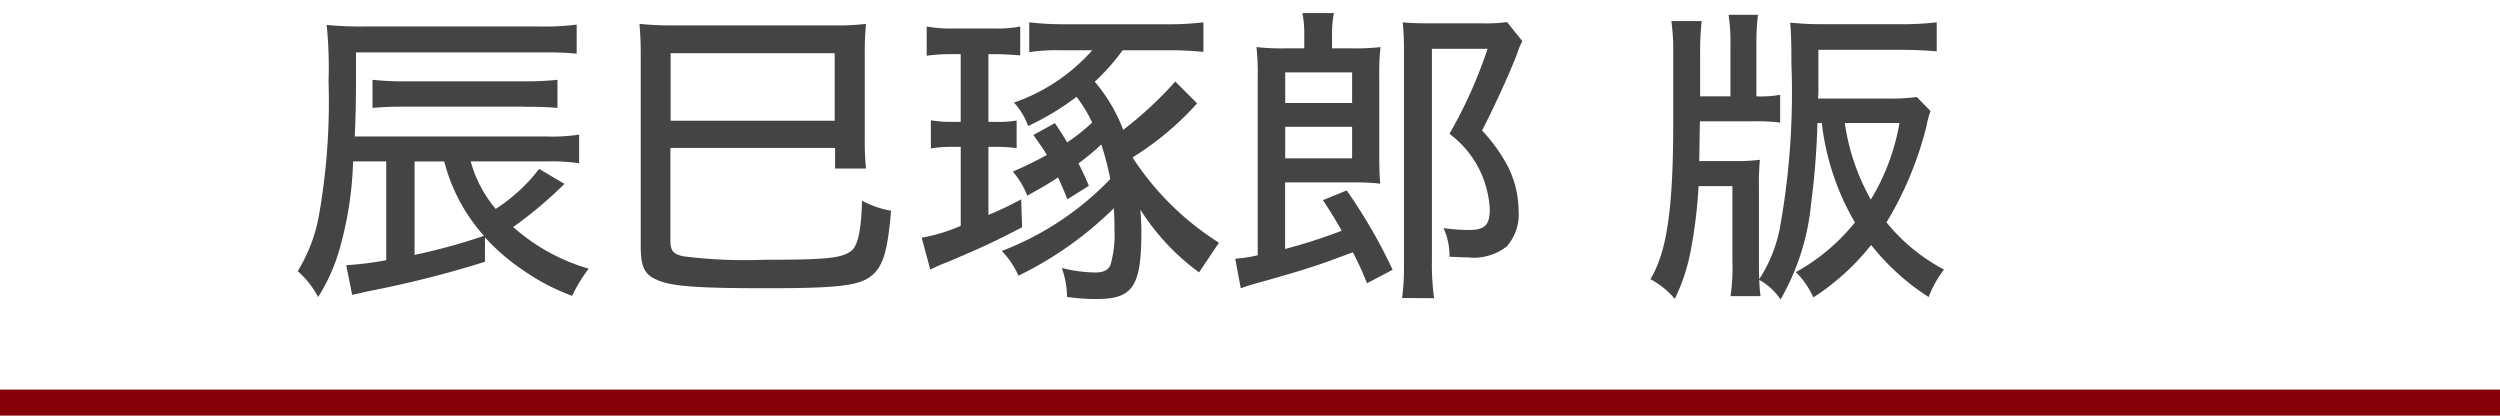
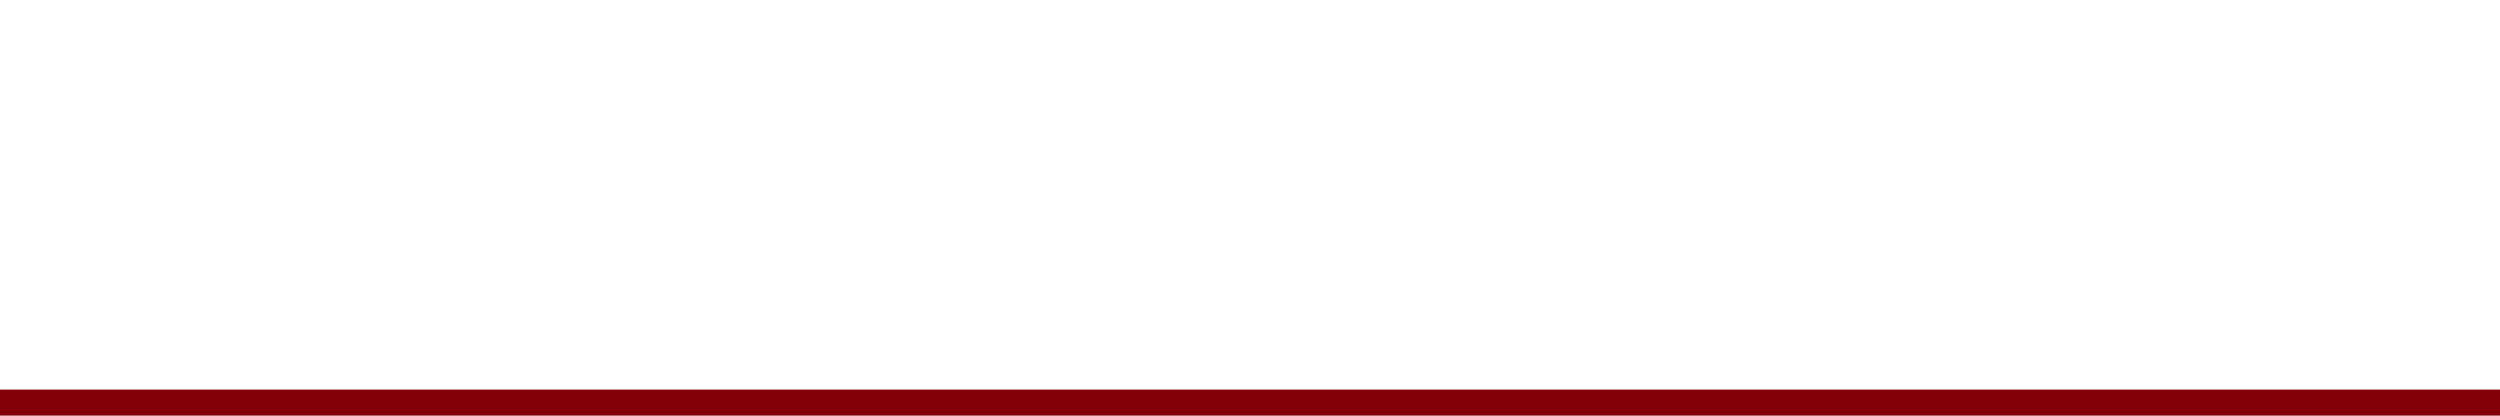
<svg xmlns="http://www.w3.org/2000/svg" width="96" height="15.96" viewBox="0 0 96 15.96">
  <defs>
    <style>
      .cls-1 {
        fill: #840009;
      }

      .cls-2 {
        fill: #444;
      }

      .cls-3 {
        fill: rgba(0,0,0,0);
      }
    </style>
  </defs>
  <g id="グループ_3300" data-name="グループ 3300" transform="translate(-28 -26.671)">
    <path id="パス_65458" data-name="パス 65458" class="cls-1" d="M96,.5H0v-1H96Z" transform="translate(28 42.131)" />
-     <path id="合体_6" data-name="合体 6" class="cls-2" d="M-1078.876-3151.621c.012.336.024.4.048.624h-1.152a7.617,7.617,0,0,0,.072-1.368v-2.856h-1.3a18.392,18.392,0,0,1-.324,2.6,7.31,7.31,0,0,1-.588,1.728,3.141,3.141,0,0,0-.936-.756c.636-1.056.876-2.712.876-6.024v-2.652a8.344,8.344,0,0,0-.072-1.236h1.165a10.653,10.653,0,0,0-.06,1.26v1.632h1.164v-2.016a6.766,6.766,0,0,0-.072-1.116h1.129a9.3,9.3,0,0,0-.06,1.116v2.016a4.3,4.3,0,0,0,.912-.059v1.067a6.936,6.936,0,0,0-1.067-.048h-2.016l-.024,1.524h1.32a7.27,7.27,0,0,0,1.008-.048,9.648,9.648,0,0,0-.036,1.02v2.856c0,.3,0,.468.012.708a5.474,5.474,0,0,0,.816-2.1,29.238,29.238,0,0,0,.419-6.18c0-.8-.012-1.164-.048-1.571a11.19,11.19,0,0,0,1.272.059h2.988a10.6,10.6,0,0,0,1.368-.072v1.116c-.4-.036-.876-.059-1.344-.059h-3.2v1.332c0,.251,0,.359-.012.539h2.651a7.654,7.654,0,0,0,1.14-.059l.528.54a2.719,2.719,0,0,0-.144.528,13.3,13.3,0,0,1-1.548,3.745,7.072,7.072,0,0,0,2.208,1.812,4.175,4.175,0,0,0-.588,1.056,8.955,8.955,0,0,1-2.209-2,9.16,9.16,0,0,1-2.219,2.015,3.214,3.214,0,0,0-.672-.972,7.669,7.669,0,0,0,2.268-1.907,9.769,9.769,0,0,1-1.272-3.817h-.168a29.47,29.47,0,0,1-.24,3.073,9.119,9.119,0,0,1-1.175,3.7A2.367,2.367,0,0,0-1078.876-3151.621Zm4.284-3.084a8.424,8.424,0,0,0,1.1-2.94h-2.1A8.416,8.416,0,0,0-1074.592-3154.705Zm-30.867,3.737a3.257,3.257,0,0,0-.2-1.11,5.641,5.641,0,0,0,1.294.173c.309,0,.506-.1.58-.308a4.146,4.146,0,0,0,.148-1.345c0-.282,0-.444-.024-.813a13.9,13.9,0,0,1-3.662,2.589,3.215,3.215,0,0,0-.641-.95,11.446,11.446,0,0,0,4.167-2.761,11.011,11.011,0,0,0-.346-1.331,7.912,7.912,0,0,1-.875.727c.136.271.21.418.4.863l-.826.517c-.173-.431-.222-.542-.358-.838-.468.3-.641.4-1.183.7a3.122,3.122,0,0,0-.554-.924,14.306,14.306,0,0,0,1.307-.642c-.173-.283-.259-.394-.518-.764l.826-.456c.235.357.284.419.469.74a6.93,6.93,0,0,0,.962-.764,5.246,5.246,0,0,0-.6-.987,9.949,9.949,0,0,1-1.861,1.122,2.536,2.536,0,0,0-.543-.9,7.116,7.116,0,0,0,3.009-2.01h-1.221a7.03,7.03,0,0,0-1.2.074v-1.146a11.281,11.281,0,0,0,1.369.074h3.938a10.916,10.916,0,0,0,1.381-.074v1.134c-.419-.037-.814-.062-1.332-.062h-1.768a8.11,8.11,0,0,1-1.073,1.208,6.278,6.278,0,0,1,1.084,1.824.259.259,0,0,1,.009.025,14.468,14.468,0,0,0,2-1.855l.838.838a11.382,11.382,0,0,1-2.48,2.077,10.889,10.889,0,0,0,3.319,3.274l-.764,1.14a8.824,8.824,0,0,1-2.254-2.41c.024.289.039.573.039.843,0,2.1-.32,2.589-1.714,2.589A7.093,7.093,0,0,1-1105.459-3150.969Zm12.867.043a8.651,8.651,0,0,0,.072-1.247v-8.293a9.54,9.54,0,0,0-.048-1.044c.311.024.552.036.972.036h2.075a6.012,6.012,0,0,0,.96-.048l.588.732a2.465,2.465,0,0,0-.192.456c-.264.708-.924,2.148-1.356,2.975a6.33,6.33,0,0,1,.985,1.368,3.86,3.86,0,0,1,.419,1.716,1.863,1.863,0,0,1-.455,1.368,2.058,2.058,0,0,1-1.5.42c-.18,0-.348-.012-.7-.024a2.562,2.562,0,0,0-.229-1.1,7.161,7.161,0,0,0,.96.072c.624,0,.816-.18.816-.8a3.841,3.841,0,0,0-1.548-2.892,17.723,17.723,0,0,0,1.463-3.264h-2.136v8.1a9.543,9.543,0,0,0,.084,1.476Zm-42.408-1.032a6.164,6.164,0,0,0,.8-2.052,25.078,25.078,0,0,0,.384-5.243,16.167,16.167,0,0,0-.072-2.16,13.28,13.28,0,0,0,1.464.06h6.708a9.666,9.666,0,0,0,1.428-.072v1.117a11.265,11.265,0,0,0-1.273-.049h-7.2v.875c0,.924-.012,1.6-.048,2.353h7.38a6.682,6.682,0,0,0,1.236-.072v1.1a7.721,7.721,0,0,0-1.272-.072h-2.892a4.78,4.78,0,0,0,.959,1.824,6.553,6.553,0,0,0,1.669-1.535l.972.575a15.826,15.826,0,0,1-1.968,1.656,7.477,7.477,0,0,0,2.9,1.6,5.445,5.445,0,0,0-.636,1.044,8.217,8.217,0,0,1-1.884-.985,8.08,8.08,0,0,1-1.464-1.26v.936a40.7,40.7,0,0,1-4.524,1.14c-.072.024-.108.024-.576.132l-.228-1.14a12.667,12.667,0,0,0,1.536-.192v-3.793h-1.273a13.491,13.491,0,0,1-.491,3.264,6.986,6.986,0,0,1-.852,1.944A3.436,3.436,0,0,0-1135-3151.958Zm4.488-.624a23.053,23.053,0,0,0,2.664-.732,6.821,6.821,0,0,1-1.525-2.857h-1.139Zm31.512.144a4.7,4.7,0,0,0,.864-.131v-6.876a8.8,8.8,0,0,0-.048-1.117,8.816,8.816,0,0,0,1.092.049h.744v-.54a4.152,4.152,0,0,0-.072-.816h1.211a3.945,3.945,0,0,0-.072.828v.528h.769a8.577,8.577,0,0,0,1.092-.049,9.165,9.165,0,0,0-.048,1.165v2.988c0,.5.012.779.036,1.092a7.923,7.923,0,0,0-1-.048h-2.652v2.556a21.241,21.241,0,0,0,2.173-.7c-.252-.445-.36-.625-.72-1.176l.912-.373a20.268,20.268,0,0,1,1.764,3.048l-.984.516c-.216-.54-.3-.7-.54-1.188-.2.072-.2.072-.625.229-.779.3-1.776.6-3.119.972-.252.072-.252.072-.564.18Zm1.92-3.852h2.569v-1.212h-2.569Zm0-2.124h2.569v-1.175h-2.569Zm-24.1,6.8c-.5-.2-.648-.5-.648-1.308v-7.368c0-.444-.012-.708-.048-1.164a11.044,11.044,0,0,0,1.188.059h6.323a8.662,8.662,0,0,0,1.188-.059,11.291,11.291,0,0,0-.048,1.164v3.264a10.154,10.154,0,0,0,.048,1.128h-1.188v-.792h-6.323v3.552c0,.408.108.528.516.612a18.766,18.766,0,0,0,3.072.131c2.412,0,3-.059,3.361-.347.252-.193.383-.816.408-1.92a3.75,3.75,0,0,0,1.116.384c-.132,1.572-.312,2.16-.78,2.52s-1.308.456-3.972.456S-1120.6-3151.369-1121.176-3151.609Zm.5-6.12h6.3v-2.592h-6.3Zm9.64,4.493a6.763,6.763,0,0,0,1.5-.456v-3.033h-.308a4.615,4.615,0,0,0-.839.061v-1.084a4.235,4.235,0,0,0,.826.062h.32v-2.6h-.32a6.754,6.754,0,0,0-.986.061v-1.121a5.415,5.415,0,0,0,1.1.074h1.455a4.641,4.641,0,0,0,1.036-.074v1.11c-.247-.025-.666-.05-.986-.05h-.235v2.6h.284a4.148,4.148,0,0,0,.8-.05v1.059a6.259,6.259,0,0,0-.8-.049h-.284v2.614a12.445,12.445,0,0,0,1.258-.6l.037,1.074c-1.06.554-1.6.8-2.885,1.344a5.6,5.6,0,0,0-.641.283Zm-15.244-5.033h-4.572a12.68,12.68,0,0,0-1.272.048v-1.08a11.51,11.51,0,0,0,1.212.06h4.667a11.062,11.062,0,0,0,1.224-.06v1.08C-1125.388-3158.257-1125.76-3158.269-1126.276-3158.269Z" transform="translate(1174.432 3189.04)" />
-     <path id="合体_6_-_アウトライン" data-name="合体 6 - アウトライン" class="cls-3" d="M-1077.993-3149.957l-.406-.54h-.606l-.293.468-.023-.468h-1.25l.1-.583a7.16,7.16,0,0,0,.065-1.285v-2.356h-.332a16.773,16.773,0,0,1-.3,2.21v.007a7.775,7.775,0,0,1-.621,1.825l-.326.7-.506-.586a2.65,2.65,0,0,0-.813-.653l-.431-.257.259-.43c.578-.96.8-2.576.8-5.766v-2.652a7.939,7.939,0,0,0-.067-1.164l-.083-.572h2.225l-.039-.24h2.279l-.067.559a8.861,8.861,0,0,0-.057,1.057v1.5a1.633,1.633,0,0,0,.314-.038l.027-.005q0-.339,0-.7c0-.773-.011-1.13-.046-1.527l-.054-.609.607.068a10.926,10.926,0,0,0,1.216.056h2.988a10.169,10.169,0,0,0,1.3-.067l.568-.078v2.237l-.545-.049c-.408-.037-.869-.057-1.3-.057h-2.7v.871h2.14a7.022,7.022,0,0,0,1.067-.054l.253-.038.924.945-.1.293a2.374,2.374,0,0,0-.126.463l0,.014a13.908,13.908,0,0,1-1.421,3.575,6.651,6.651,0,0,0,1.842,1.432l.482.276-.325.451a3.691,3.691,0,0,0-.526.942l-.224.587-.521-.35a9.415,9.415,0,0,1-1.927-1.642,10.239,10.239,0,0,1-1.939,1.65l-.484.333-.251-.531c-.054-.114-.1-.212-.157-.3-.066.13-.136.262-.212.4Zm-1.43-1.54h.052c0-.032,0-.068,0-.106l0-.128c0-.015,0-.03,0-.045l-.026-.759v.171C-1079.408-3151.988-1079.411-3151.721-1079.423-3151.5Zm2.709-.3c.028.039.055.078.081.118a8.062,8.062,0,0,0,1.659-1.59l.368-.471-.009-.015-.2.247A7.892,7.892,0,0,1-1076.714-3151.8Zm2.279-1.781.244.3a8.157,8.157,0,0,0,1.616,1.565c.027-.049.054-.1.083-.143a7.229,7.229,0,0,1-1.883-1.651Zm-7.96,1.759.1.073a7.7,7.7,0,0,0,.278-.979,17.78,17.78,0,0,0,.313-2.528l.029-.426h-.014l.04-2.524h0v-2.092c0-.274.006-.531.017-.76h-.069c.013.217.019.456.019.736v2.652C-1081.676-3154.643-1081.876-3152.962-1082.4-3151.821Zm5.242-9.132c.01.266.013.581.013,1.028a29.565,29.565,0,0,1-.43,6.285,6.757,6.757,0,0,1-.44,1.453l.047-.027a9.309,9.309,0,0,0,.585-2.426,29.007,29.007,0,0,0,.236-3.024l.015-.418h-.025l.035-.532c.011-.164.011-.257.011-.507v-1.831Zm-2.255,8.376.021.014v-2.645c0-.186,0-.342,0-.478h-.025Zm3.081-2.412c-.019.163-.039.323-.062.485-.073.539-.153,1-.253,1.419a6.881,6.881,0,0,0,.829-.8A8.564,8.564,0,0,1-1076.327-3154.99Zm-1.963-1.817-.064.628a9.072,9.072,0,0,0-.033.969v.465a22.787,22.787,0,0,0,.2-2.423,6.985,6.985,0,0,0-.956-.037h-1.524l-.008.524h.812a6.778,6.778,0,0,0,.943-.043Zm3.315-.339a8.571,8.571,0,0,0,.4,1.345,7.245,7.245,0,0,0,.463-1.345Zm2.073-.857-.1.459c-.044.211-.088.407-.134.593.076-.246.143-.49.2-.731.028-.136.045-.215.063-.286Zm-7.741-1.163h.164v-1.516a6.364,6.364,0,0,0-.066-1.036l-.007-.043-.035.269a10.273,10.273,0,0,0-.056,1.2Zm-53.579,9.18-.418-.726a2.943,2.943,0,0,0-.692-.873l-.307-.275.211-.354a5.7,5.7,0,0,0,.745-1.9,24.826,24.826,0,0,0,.373-5.137,15.693,15.693,0,0,0-.068-2.093l-.086-.631.633.066a12.9,12.9,0,0,0,1.412.057h6.708a9.316,9.316,0,0,0,1.349-.066l.58-.094v2.262l-.554-.061-.178-.017v2.156l-.547-.051c-.343-.032-.695-.045-1.213-.045h-4.572a12.139,12.139,0,0,0-1.226.046l-.206.019q0,.038,0,.076h6.859a6.3,6.3,0,0,0,1.147-.064l.588-.106v2.282l-.574-.086-.014,0,.35.207-.483.456a18.583,18.583,0,0,1-1.5,1.311,7.019,7.019,0,0,0,2.234,1.1l.678.207-.423.569a4.974,4.974,0,0,0-.588.964l-.2.415-.43-.168a8.713,8.713,0,0,1-1.985-1.038c-.25-.171-.473-.337-.682-.509v.137l-.347.112a40.915,40.915,0,0,1-4.55,1.148c-.05.015-.1.025-.173.042s-.2.043-.418.094l-.5.116-.165-.827c-.1.183-.2.368-.328.571Zm1.7-1.748.018.089.027-.007.028-.009.029-.006c.5-.1.934-.2,1.332-.287l-.414.07C-1131.91-3151.816-1132.246-3151.766-1132.528-3151.733Zm5.166-1.784a7.6,7.6,0,0,0,1.309,1.111,7.388,7.388,0,0,0,1.367.761c.029-.052.057-.1.086-.148a7.827,7.827,0,0,1-2.45-1.481l-.428-.376.007.007Zm-7.012,1.469c.042.045.083.09.122.136a7.354,7.354,0,0,0,.416-1.134,13.117,13.117,0,0,0,.472-3.155l.029-.469h.008l.023-.483c.034-.713.047-1.366.047-2.329v-1.375h.342c-.145,0-.284-.007-.42-.013.018.365.022.843.022,1.617a25.307,25.307,0,0,1-.4,5.354A6.614,6.614,0,0,1-1134.374-3152.048Zm3.282-4.581v4.674l.08-.018v-4.656Zm-1.306.959a12.718,12.718,0,0,1-.48,2.91l-.017.058c.216-.019.482-.052.8-.1v-2.867Zm2.386,0v2.46c.474-.112.813-.2,1.317-.359a7.1,7.1,0,0,1-1.046-2.1Zm2.027,1.375a7.056,7.056,0,0,0,.468.6l0,0-.269-.335Q-1127.89-3154.166-1127.985-3154.3Zm.343-1.375a4.031,4.031,0,0,0,.357.632,6.189,6.189,0,0,0,.726-.632Zm-4.614-4.149.189.02a11,11,0,0,0,1.159.057h4.667a10.708,10.708,0,0,0,1.171-.057l.385-.041c-.224-.012-.492-.017-.872-.017h-6.7Zm6.938-1.038c.207,0,.38,0,.534.011v-.029C-1124.941-3160.865-1125.118-3160.86-1125.318-3160.856Zm20.993,10.474a7.639,7.639,0,0,1-1.209-.092l-.413-.063-.011-.417a2.811,2.811,0,0,0-.154-.916q-.472.277-.983.535l-.46.232-.218-.466a2.72,2.72,0,0,0-.555-.822l-.077-.083c-.414.19-.857.382-1.458.636l-.007,0a5.162,5.162,0,0,0-.592.26l-.554.3-.651-2.386.574-.07a5.19,5.19,0,0,0,1.065-.305v-2.186a3.917,3.917,0,0,0-.572.054l-.575.087v-2.261l.586.1a3.334,3.334,0,0,0,.561.053v-1.6a5.721,5.721,0,0,0-.733.054l-.574.086v-2.306l.594.114a4.908,4.908,0,0,0,1,.065h1.455a4.6,4.6,0,0,0,.868-.05v-.243l.555.062a10.834,10.834,0,0,0,1.313.071h3.938a10.506,10.506,0,0,0,1.321-.07l.56-.068v2.245l-.544-.048c-.338-.03-.652-.051-1.033-.058l1.5,1.5-.271.348a11.152,11.152,0,0,1-2.182,1.912,10.792,10.792,0,0,0,2.9,2.712l.427.276-.173.259.133-.011c.132-.01.214-.017.337-.038v-6.466a8.292,8.292,0,0,0-.043-1.046l-.092-.644.646.077a8.386,8.386,0,0,0,1.032.045h.244v-.04a3.647,3.647,0,0,0-.063-.723l-.112-.593h2.424l-.119.6a3.417,3.417,0,0,0-.062.731v.028h.269a8.187,8.187,0,0,0,1.032-.045l.443-.053c-.007-.125-.017-.239-.028-.341l-.07-.6.605.047c.291.023.515.034.933.034h2.075a5.651,5.651,0,0,0,.878-.041l.289-.048.98,1.22-.159.292a2.021,2.021,0,0,0-.149.349l-.014.043c-.235.632-.785,1.851-1.227,2.731a5.943,5.943,0,0,1,.832,1.209l0,.006a4.382,4.382,0,0,1,.472,1.939,2.341,2.341,0,0,1-.6,1.721l-.008.007a2.505,2.505,0,0,1-1.846.56c-.126,0-.243-.005-.4-.012l-.31-.012-.151-.006a7.28,7.28,0,0,0,.073,1.006l.1.584h-2.4l.078-.568c.018-.133.032-.263.043-.4l-1.15.6-.206-.515c-.138-.345-.22-.526-.328-.75l-.195.072c-.734.282-1.651.568-3.164.987-.235.067-.235.067-.534.171l-.547.189-.325-1.719-.786,1.173-.423-.329a11.221,11.221,0,0,1-1.424-1.286C-1102.208-3151.163-1102.658-3150.382-1104.325-3150.382Zm-.663-1.031a6.639,6.639,0,0,0,.663.031c.715,0,.871-.146.962-.284a4.158,4.158,0,0,0,.252-1.805c0-.24-.012-.51-.037-.8l-.014-.169,0,.038c.025.386.025.559.025.846a4.454,4.454,0,0,1-.18,1.522,1,1,0,0,1-1.047.631,5.033,5.033,0,0,1-.63-.042C-1104.991-3151.436-1104.99-3151.424-1104.989-3151.413Zm12.948-.013h.127c-.018-.274-.027-.6-.027-.976v-8.575l-.089,0q.009.238.009.513v8.293C-1092.02-3151.888-1092.026-3151.648-1092.04-3151.425Zm-6.369-.578.011.057.041-.012c.278-.077.536-.149.777-.219v-7.843l-.063,0c.005.164.007.354.007.576v7.279l-.394.085C-1098.19-3152.045-1098.31-3152.021-1098.409-3152Zm4.221-1.226.162.333.1.2c.1.195.167.341.244.513l.071-.037a19.107,19.107,0,0,0-1-1.784l.146.255.294.519Zm-10.964.746a4.462,4.462,0,0,0,.79.077.55.55,0,0,0,.122-.011,2.993,2.993,0,0,0,.1-.838Q-1104.62-3152.851-1105.152-3152.483Zm-2.009-.048.048.076q.669-.361,1.26-.76A13.279,13.279,0,0,1-1107.161-3152.531Zm4.965-2a7.873,7.873,0,0,0,1.689,1.9l.183-.273A12.372,12.372,0,0,1-1102.2-3154.532Zm-8.214,1.674.04.147.121-.049c.926-.392,1.457-.625,2.087-.937l-.109.046-.7.3v-7.421h-.06v7.425l-.319.124C-1109.781-3153.059-1110.125-3152.939-1110.411-3152.859Zm20.107-.132c.088,0,.159.006.232.006.764,0,1.023-.157,1.151-.278a1.408,1.408,0,0,0,.305-1.01,3.375,3.375,0,0,0-.365-1.49,4.163,4.163,0,0,0-.294-.491,3.5,3.5,0,0,1,.556,1.909c0,.9-.406,1.3-1.316,1.3-.1,0-.186,0-.275-.006C-1090.308-3153.029-1090.306-3153.01-1090.3-3152.99Zm-3.676-1.868c.356.538.658,1.043.959,1.608v-1.514l-.471-.056C-1093.647-3154.84-1093.8-3154.852-1093.979-3154.858Zm-2.6-.007v1.4c.306-.089.536-.167.937-.308-.1-.169-.219-.351-.4-.633l-.3-.458Zm-10.12.424.019.549q.429-.239.824-.505l-.054-.134c-.048-.121-.087-.216-.12-.3C-1106.221-3154.713-1106.406-3154.607-1106.7-3154.441Zm15.76.33h.006a6.747,6.747,0,0,0,.9.068.972.972,0,0,0,.289-.028.936.936,0,0,0,.027-.275,3.187,3.187,0,0,0-1.22-2.365Zm-17.028-1.391v.615c.1-.048.2-.1.328-.169a2.122,2.122,0,0,0-.274-.386Zm4.545-.632c.046.185.085.364.119.547l.024.127.029-.029-.036-.426c-.031-.048-.061-.1-.091-.145Zm9.412.273.051,0c0-.154-.007-.331-.007-.551v-2.988c0-.252,0-.453.008-.623h-.052Zm-9.523-.687h0l.32-.2a12.371,12.371,0,0,0,2.058-1.63l-.133-.133a16.963,16.963,0,0,1-1.629,1.457Zm6.954-.242h1.569V-3157h-1.569Zm6.436-.539.029.03.152-.29c.432-.827,1.071-2.227,1.324-2.9a2.319,2.319,0,0,1,.082-.231l-.1-.122-.176.505A18.151,18.151,0,0,1-1090.144-3157.328Zm-15.292-.473.061.092.061.092c.068-.053.131-.1.194-.158-.034-.061-.067-.117-.1-.171C-1105.293-3157.9-1105.365-3157.848-1105.436-3157.8Zm14.5-2.2v2.042a16.062,16.062,0,0,0,.923-2.042Zm-12.786.813a6.594,6.594,0,0,1,.611,1.006,11.319,11.319,0,0,0,1.424-1.373l.319-.381h-1.705A8.085,8.085,0,0,1-1103.726-3159.188Zm-4.242-.6v1l.284-.108a7.957,7.957,0,0,0,1.941-1.042,6.731,6.731,0,0,0-1,.055v.2l-.551-.057C-1107.459-3159.759-1107.719-3159.776-1107.968-3159.784Zm11.388.871h1.569v-.175h-1.569Zm.733-1.175h.067v-.953c0-.118,0-.226.008-.328h-.083c.005.1.008.2.008.316Zm-5.562-.848c.254,0,.479.011.684.023v-.047C-1100.939-3160.947-1101.162-3160.939-1101.41-3160.937Zm-5-.025v.041c.192-.012.39-.016.625-.017C-1106.012-3160.94-1106.212-3160.948-1106.415-3160.962Zm-10.549,10.165c-2.76,0-3.749-.078-4.4-.35-.8-.324-.959-.917-.959-1.77v-7.368c0-.421-.01-.673-.046-1.124l-.048-.6.6.066a10.357,10.357,0,0,0,1.133.056h6.323a8.277,8.277,0,0,0,1.122-.055l.626-.083-.063.628a10.737,10.737,0,0,0-.045,1.114v3.264a9.69,9.69,0,0,0,.045,1.076l.057.552h-1.064l.578.289a3.278,3.278,0,0,0,.993.342l.434.09-.037.442c-.13,1.538-.308,2.36-.971,2.872C-1113.3-3150.878-1114.29-3150.8-1116.964-3150.8Zm-4.372-10.109c.009.2.012.385.012.62v7.368c0,.708.105.751.336.844l.005,0c.5.207,1.473.274,4.019.274,2.438,0,3.328-.085,3.662-.349l.005,0c.259-.2.422-.54.547-1.738l-.114-.034c-.072.857-.247,1.332-.563,1.577-.5.4-1.2.454-3.669.454a19.222,19.222,0,0,1-3.161-.139l-.013,0a.989.989,0,0,1-.914-1.1v-4.052h7.323v.792h.151c-.007-.181-.01-.381-.01-.628v-3.264c0-.233,0-.433.01-.616-.2.009-.409.011-.65.011h-6.323C-1120.907-3160.89-1121.126-3160.9-1121.336-3160.906Zm1.263,7.894a19.128,19.128,0,0,0,2.976.122c2.159,0,2.814-.051,3.048-.238.03-.038.193-.305.221-1.541l.016-.725h-1.048v-.792h-5.323v3.052c0,.042,0,.072,0,.094C-1120.156-3153.031-1120.122-3153.022-1120.073-3153.012Zm6.2-4.217h-7.3v-3.592h7.3Zm-6.3-1h5.3v-1.592h-5.3Z" transform="translate(1174.432 3189.04)" />
  </g>
</svg>